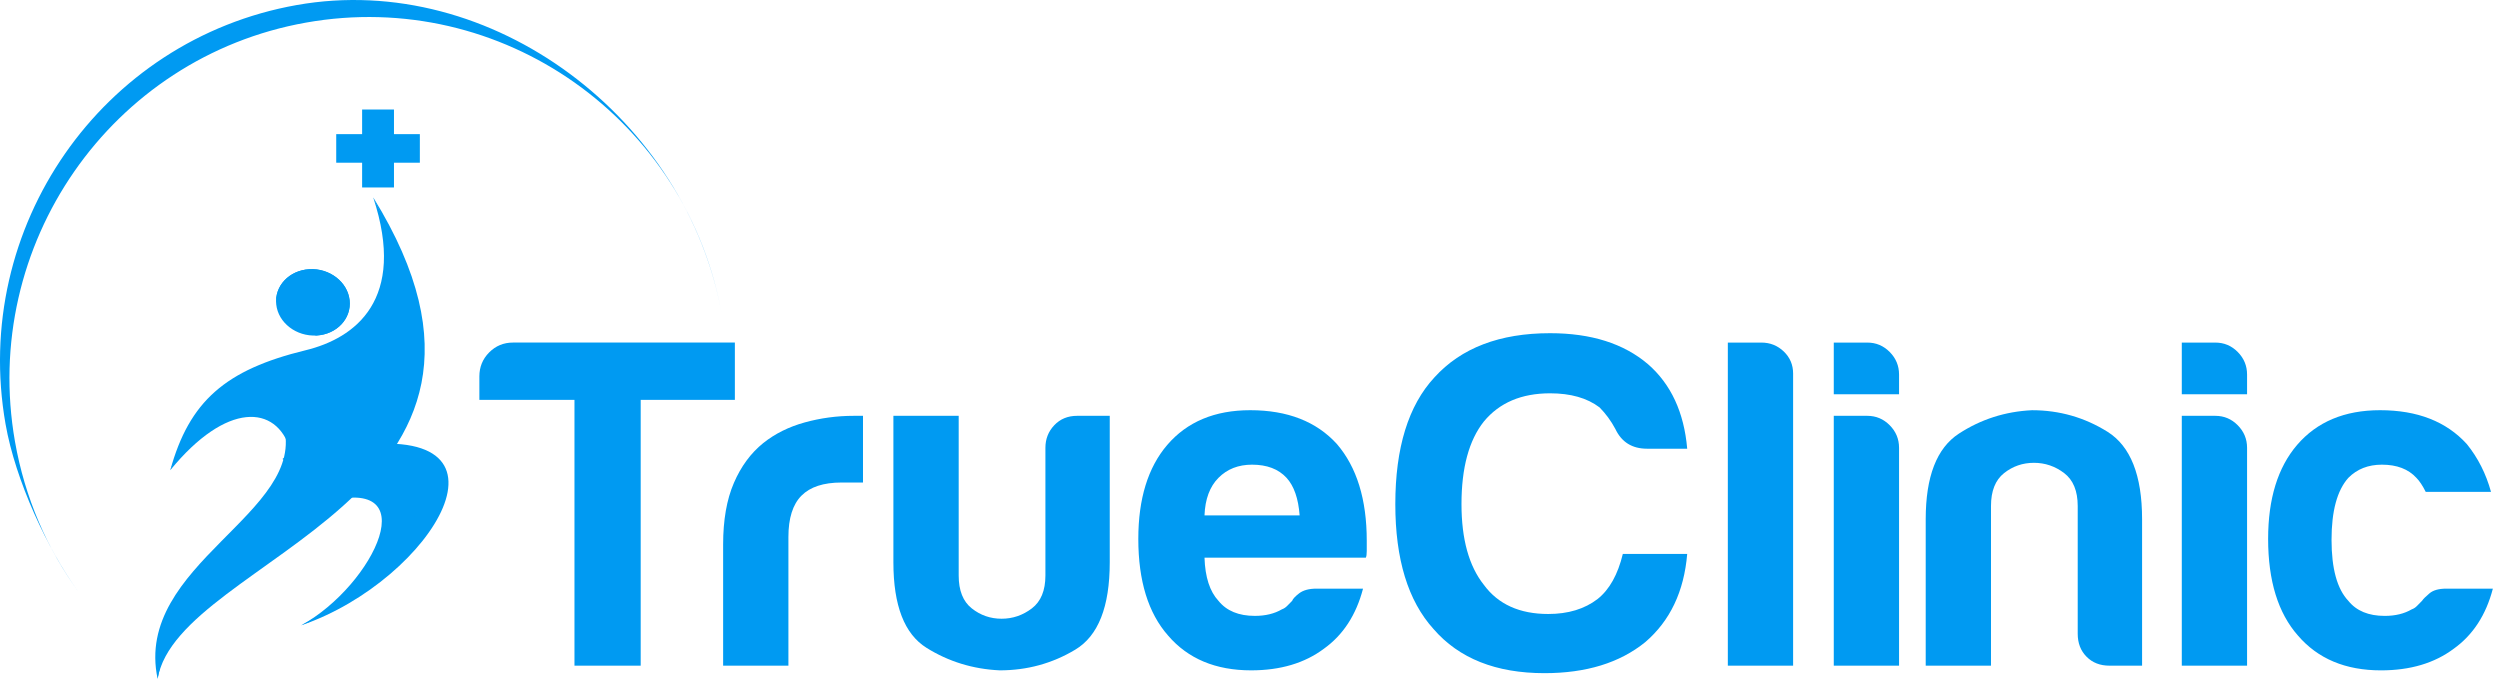
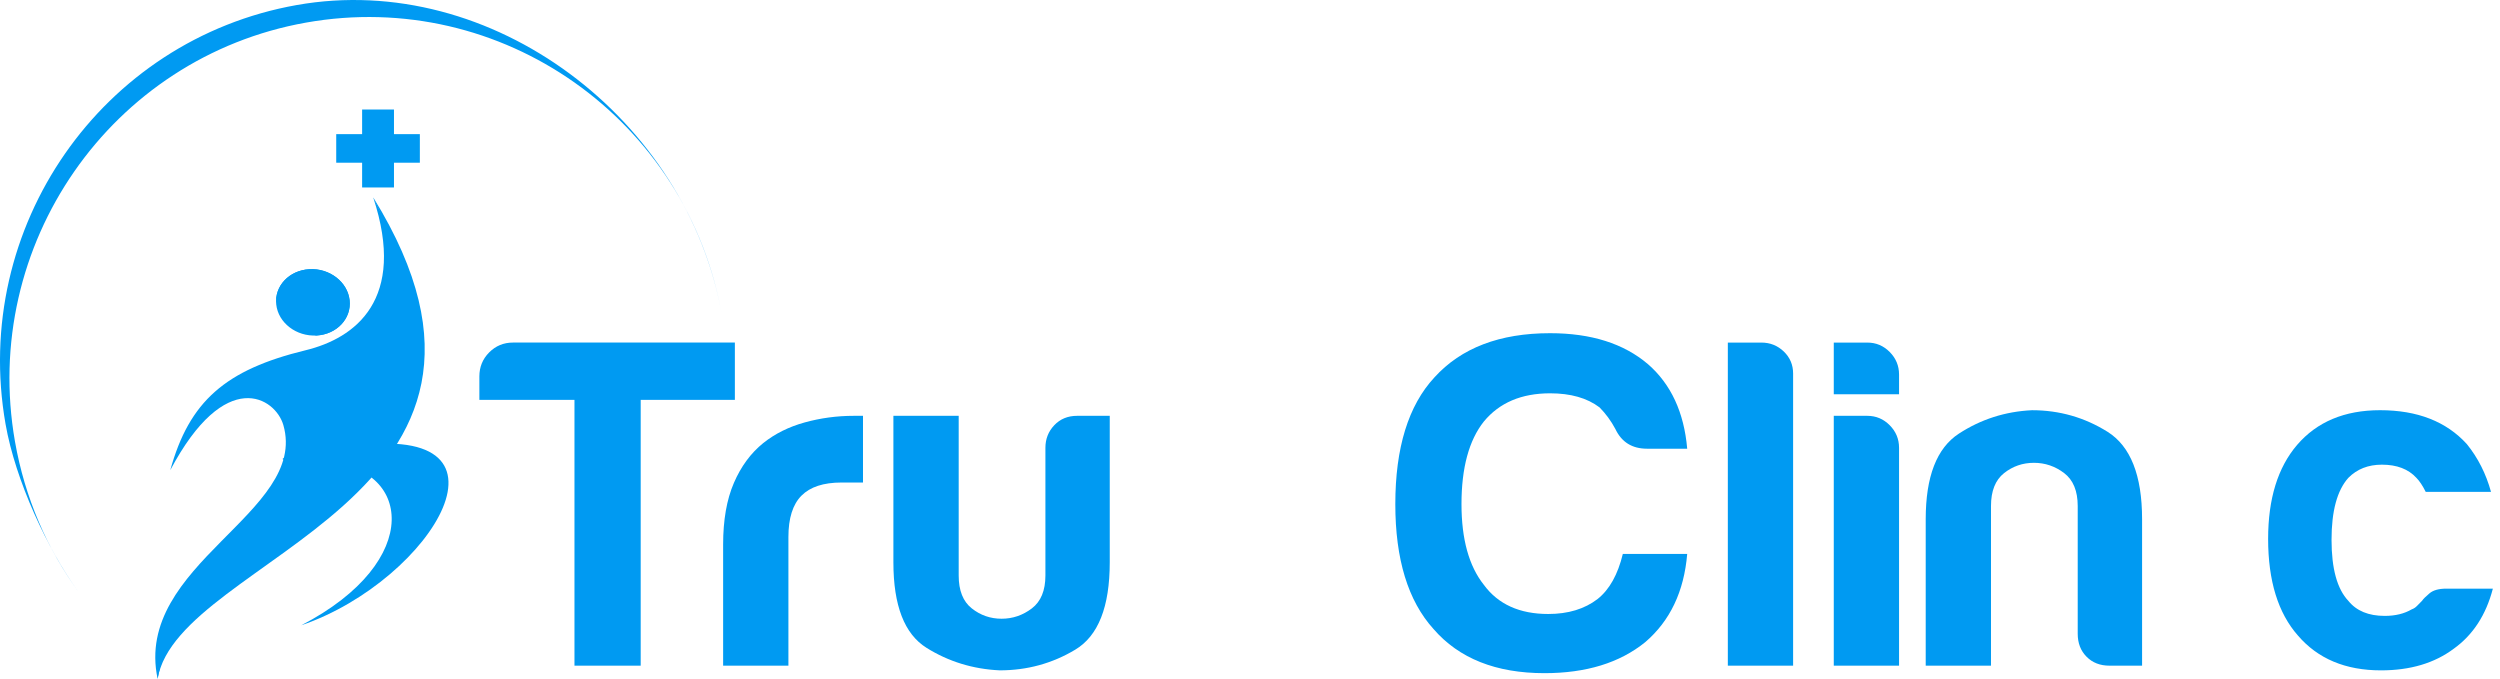
<svg xmlns="http://www.w3.org/2000/svg" width="151px" height="41px" viewBox="0 0 151 41" version="1.1">
  <title>trueclinic_white</title>
  <g id="PAge-1" stroke="none" stroke-width="1" fill="none" fill-rule="evenodd">
    <g id="trueclinic_white" fill="#009AF2" fill-rule="nonzero">
      <path d="M34.698,40.206 L34.698,24.153 L28.954,24.153 L28.954,22.735 C28.954,22.166 29.151,21.685 29.545,21.287 C29.94,20.891 30.417,20.691 30.982,20.691 L44.386,20.691 L44.386,24.153 L38.698,24.153 L38.698,40.206 L34.698,40.206 Z" id="Fill-127" />
      <path d="M43.677,40.206 L43.677,32.887 C43.677,31.413 43.893,30.175 44.325,29.173 C44.756,28.171 45.349,27.368 46.099,26.762 C46.811,26.194 47.648,25.778 48.606,25.514 C49.563,25.25 50.548,25.116 51.562,25.116 L51.845,25.116 L52.125,25.116 L52.125,29.144 L50.83,29.144 C49.74,29.144 48.933,29.409 48.408,29.938 C47.882,30.468 47.62,31.301 47.62,32.434 L47.62,40.206 L43.677,40.206 Z" id="Fill-128" />
      <path d="M67.029,25.116 L67.029,33.966 C67.029,36.651 66.334,38.41 64.944,39.241 C63.556,40.074 62.035,40.489 60.383,40.489 C58.77,40.414 57.293,39.961 55.961,39.128 C54.629,38.297 53.961,36.576 53.961,33.966 L53.961,25.116 L57.905,25.116 L57.905,34.76 C57.905,35.668 58.167,36.329 58.693,36.745 C59.218,37.161 59.819,37.371 60.495,37.371 C61.171,37.371 61.781,37.161 62.327,36.745 C62.87,36.329 63.143,35.668 63.143,34.76 L63.143,27.046 C63.143,26.517 63.32,26.063 63.677,25.685 C64.035,25.307 64.494,25.116 65.056,25.116 L67.029,25.116 Z" id="Fill-129" />
-       <path d="M72.752,31.13 L78.498,31.13 C78.421,30.11 78.159,29.352 77.708,28.861 C77.22,28.331 76.526,28.066 75.624,28.066 C74.797,28.066 74.122,28.331 73.596,28.861 C73.07,29.39 72.789,30.147 72.752,31.13 M79.511,35.554 L82.327,35.554 C81.913,37.143 81.125,38.353 79.961,39.185 C78.796,40.055 77.332,40.489 75.567,40.489 C73.428,40.489 71.756,39.79 70.555,38.391 C69.353,37.029 68.754,35.082 68.754,32.548 C68.754,30.128 69.336,28.238 70.499,26.876 C71.7,25.476 73.372,24.776 75.512,24.776 C77.765,24.776 79.511,25.458 80.749,26.819 C81.951,28.218 82.552,30.165 82.552,32.661 L82.552,33.059 L82.552,33.287 C82.552,33.475 82.534,33.607 82.496,33.682 L72.752,33.682 C72.789,34.856 73.07,35.725 73.596,36.291 C74.085,36.897 74.817,37.199 75.793,37.199 C76.432,37.199 76.976,37.067 77.428,36.803 C77.54,36.764 77.642,36.698 77.737,36.604 C77.829,36.51 77.934,36.405 78.046,36.291 C78.082,36.179 78.224,36.027 78.467,35.838 C78.714,35.65 79.061,35.554 79.511,35.554" id="Fill-130" />
      <path d="M101.907,33.456 C101.717,35.725 100.872,37.502 99.371,38.787 C97.831,40.036 95.803,40.659 93.288,40.659 C90.358,40.659 88.125,39.771 86.585,37.993 C85.044,36.291 84.277,33.778 84.277,30.449 C84.277,27.046 85.064,24.492 86.642,22.792 C88.257,21.013 90.583,20.125 93.626,20.125 C96.104,20.125 98.074,20.748 99.539,21.997 C100.929,23.208 101.717,24.909 101.907,27.102 L99.484,27.102 C98.581,27.102 97.944,26.706 97.569,25.912 C97.306,25.419 96.986,24.984 96.612,24.606 C95.861,24.038 94.866,23.756 93.626,23.756 C91.898,23.756 90.565,24.323 89.627,25.457 C88.725,26.592 88.274,28.257 88.274,30.449 C88.274,32.567 88.725,34.193 89.627,35.327 C90.489,36.499 91.786,37.085 93.513,37.085 C94.715,37.085 95.711,36.784 96.498,36.178 C97.211,35.611 97.718,34.703 98.019,33.456 L101.907,33.456 Z" id="Fill-131" />
      <path d="M104.361,20.692 L106.388,20.692 C106.916,20.692 107.366,20.873 107.741,21.231 C108.116,21.592 108.304,22.034 108.304,22.564 L108.304,40.206 L104.361,40.206 L104.361,20.692 Z" id="Fill-132" />
      <path d="M110.76,25.116 L112.788,25.116 C113.313,25.116 113.764,25.307 114.139,25.685 C114.514,26.063 114.703,26.517 114.703,27.046 L114.703,40.206 L110.76,40.206 L110.76,25.116 Z M110.76,20.692 L112.788,20.692 C113.313,20.692 113.764,20.882 114.139,21.26 C114.514,21.639 114.703,22.092 114.703,22.622 L114.703,23.814 L110.76,23.814 L110.76,20.692 Z" id="Fill-133" />
      <path d="M129.382,40.206 L127.409,40.206 C126.846,40.206 126.385,40.027 126.03,39.668 C125.672,39.308 125.494,38.845 125.494,38.277 L125.494,30.562 C125.494,29.656 125.222,28.993 124.678,28.577 C124.133,28.161 123.521,27.954 122.849,27.954 C122.172,27.954 121.571,28.161 121.045,28.577 C120.52,28.993 120.256,29.656 120.256,30.562 L120.256,40.206 L116.313,40.206 L116.313,31.358 C116.313,28.785 116.979,27.065 118.313,26.194 C119.644,25.326 121.12,24.853 122.734,24.777 C124.386,24.777 125.909,25.212 127.297,26.081 C128.685,26.952 129.382,28.711 129.382,31.358 L129.382,40.206 Z" id="Fill-134" />
-       <path d="M131.78,25.116 L133.806,25.116 C134.334,25.116 134.786,25.307 135.159,25.685 C135.534,26.063 135.723,26.517 135.723,27.046 L135.723,40.206 L131.78,40.206 L131.78,25.116 Z M131.78,20.692 L133.806,20.692 C134.334,20.692 134.786,20.882 135.159,21.26 C135.534,21.639 135.723,22.092 135.723,22.622 L135.723,23.814 L131.78,23.814 L131.78,20.692 Z" id="Fill-135" />
      <path d="M147.754,35.554 L150.569,35.554 C150.156,37.143 149.367,38.353 148.205,39.184 C147.039,40.056 145.575,40.49 143.811,40.49 C141.671,40.49 140,39.79 138.798,38.39 C137.596,37.029 136.995,35.082 136.995,32.548 C136.995,30.128 137.578,28.238 138.742,26.876 C139.943,25.477 141.613,24.776 143.756,24.776 C146.008,24.776 147.754,25.457 148.994,26.819 C149.669,27.652 150.156,28.616 150.457,29.71 L146.514,29.71 C146.326,29.334 146.139,29.05 145.951,28.862 C145.463,28.331 144.768,28.066 143.868,28.066 C143.04,28.066 142.366,28.331 141.84,28.862 C141.163,29.618 140.825,30.866 140.825,32.604 C140.825,34.345 141.163,35.574 141.84,36.291 C142.328,36.897 143.06,37.2 144.036,37.2 C144.676,37.2 145.219,37.068 145.671,36.803 C145.783,36.764 145.887,36.699 145.98,36.604 C146.073,36.51 146.177,36.405 146.289,36.291 C146.364,36.178 146.514,36.029 146.741,35.838 C146.964,35.649 147.304,35.554 147.754,35.554" id="Fill-136" />
      <path d="M43.614,19.075 C41.533,7.198 30.283,-0.733 18.489,1.364 C6.695,3.46 -1.178,14.791 0.904,26.668 C1.503,30.082 2.857,33.169 4.765,35.785 C2.857,33.169 0.932,29.022 0.334,25.609 C-1.749,13.731 6.125,2.401 17.918,0.305 C29.712,-1.792 41.533,7.198 43.614,19.075" id="Fill-137" />
      <path d="M21.116,18.132 C21.239,19.237 20.345,20.193 19.124,20.264 C17.898,20.336 16.809,19.5 16.685,18.393 C16.564,17.288 17.456,16.332 18.68,16.26 C19.901,16.187 20.994,17.026 21.116,18.132" id="Fill-138" />
-       <path d="M17.523,27.138 C16.697,24.436 13.685,24.241 10.283,28.4 C13.904,19.548 18.86,24.161 21.029,25.765 L17.523,27.138 Z" id="Fill-139" />
      <path d="M20.726,27.037 C32.226,25.112 26.131,35.06 18.194,37.769 C25.712,33.867 24.777,28.099 19.597,27.94 C15.031,27.8 17.422,27.591 20.726,27.037" id="Fill-140" />
-       <path d="M20.891,28.506 C28.879,26.51 24.598,35.218 18.194,37.769 C22.591,35.358 25.972,28.372 19.309,30.427 L20.891,28.506 Z" id="Fill-141" />
      <path d="M18.458,21.155 C21.443,20.43 24.579,18.107 22.543,11.927 C25.458,17.533 24.929,20.368 24.463,22.763 C22.695,31.835 10.734,33.73 9.52,41 C8.047,34.066 18.636,30.976 17.115,25.676 C16.638,24.018 13.623,22.104 10.283,28.4 C11.437,24.233 13.615,22.333 18.458,21.155" id="Fill-142" />
      <path d="M22.544,11.926 C33.85,30.227 10.776,33.563 9.52,41 C9.502,32.431 30.974,29.413 22.544,11.926" id="Fill-143" />
      <path d="M21.116,18.132 C20.994,17.026 19.901,16.187 18.68,16.26 C17.468,16.331 16.581,17.269 16.682,18.361 C16.719,17.835 16.905,17.09 17.829,16.869 C18.543,16.694 19.528,17.028 19.962,17.803 C20.527,18.809 20.158,19.979 18.984,20.268 C19.03,20.268 19.076,20.268 19.124,20.264 C20.345,20.193 21.239,19.237 21.116,18.132" id="Fill-144" />
      <polygon id="Fill-145" points="23.796 8.102 25.359 8.102 25.359 9.828 23.796 9.828 23.796 11.323 21.872 11.323 21.872 9.828 20.308 9.828 20.308 8.102 21.872 8.102 21.872 6.615 23.796 6.615" />
    </g>
  </g>
</svg>